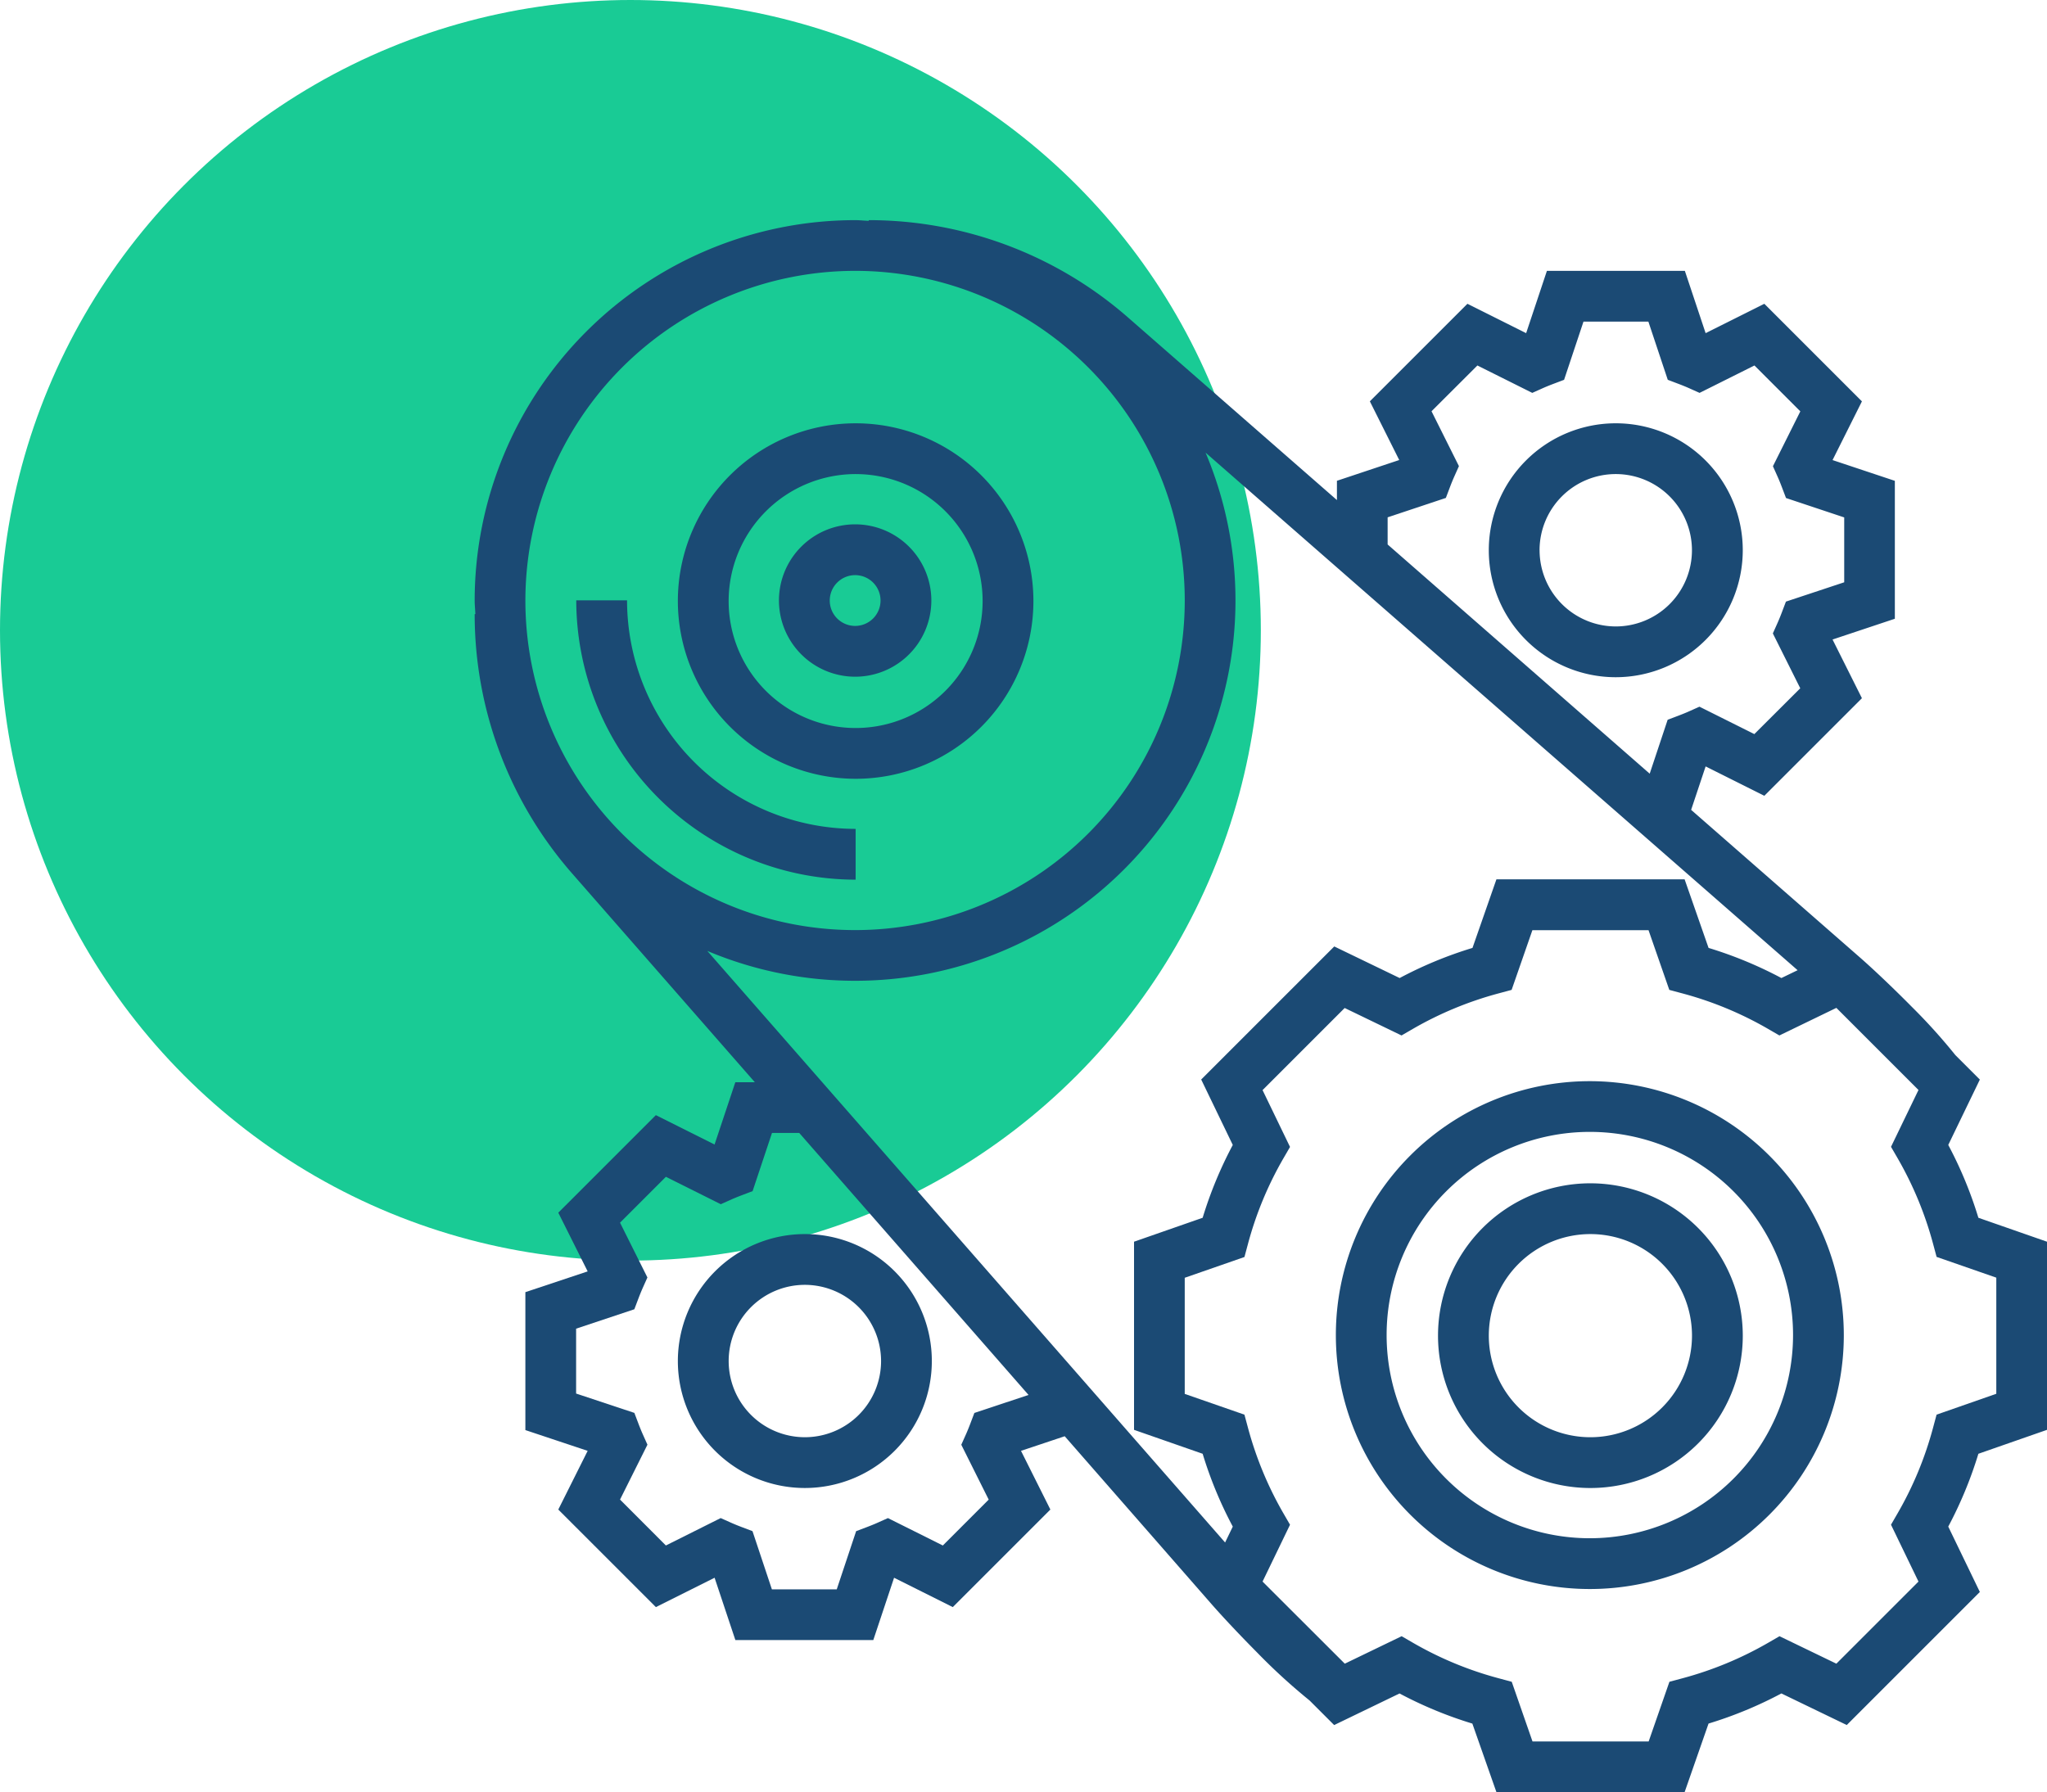
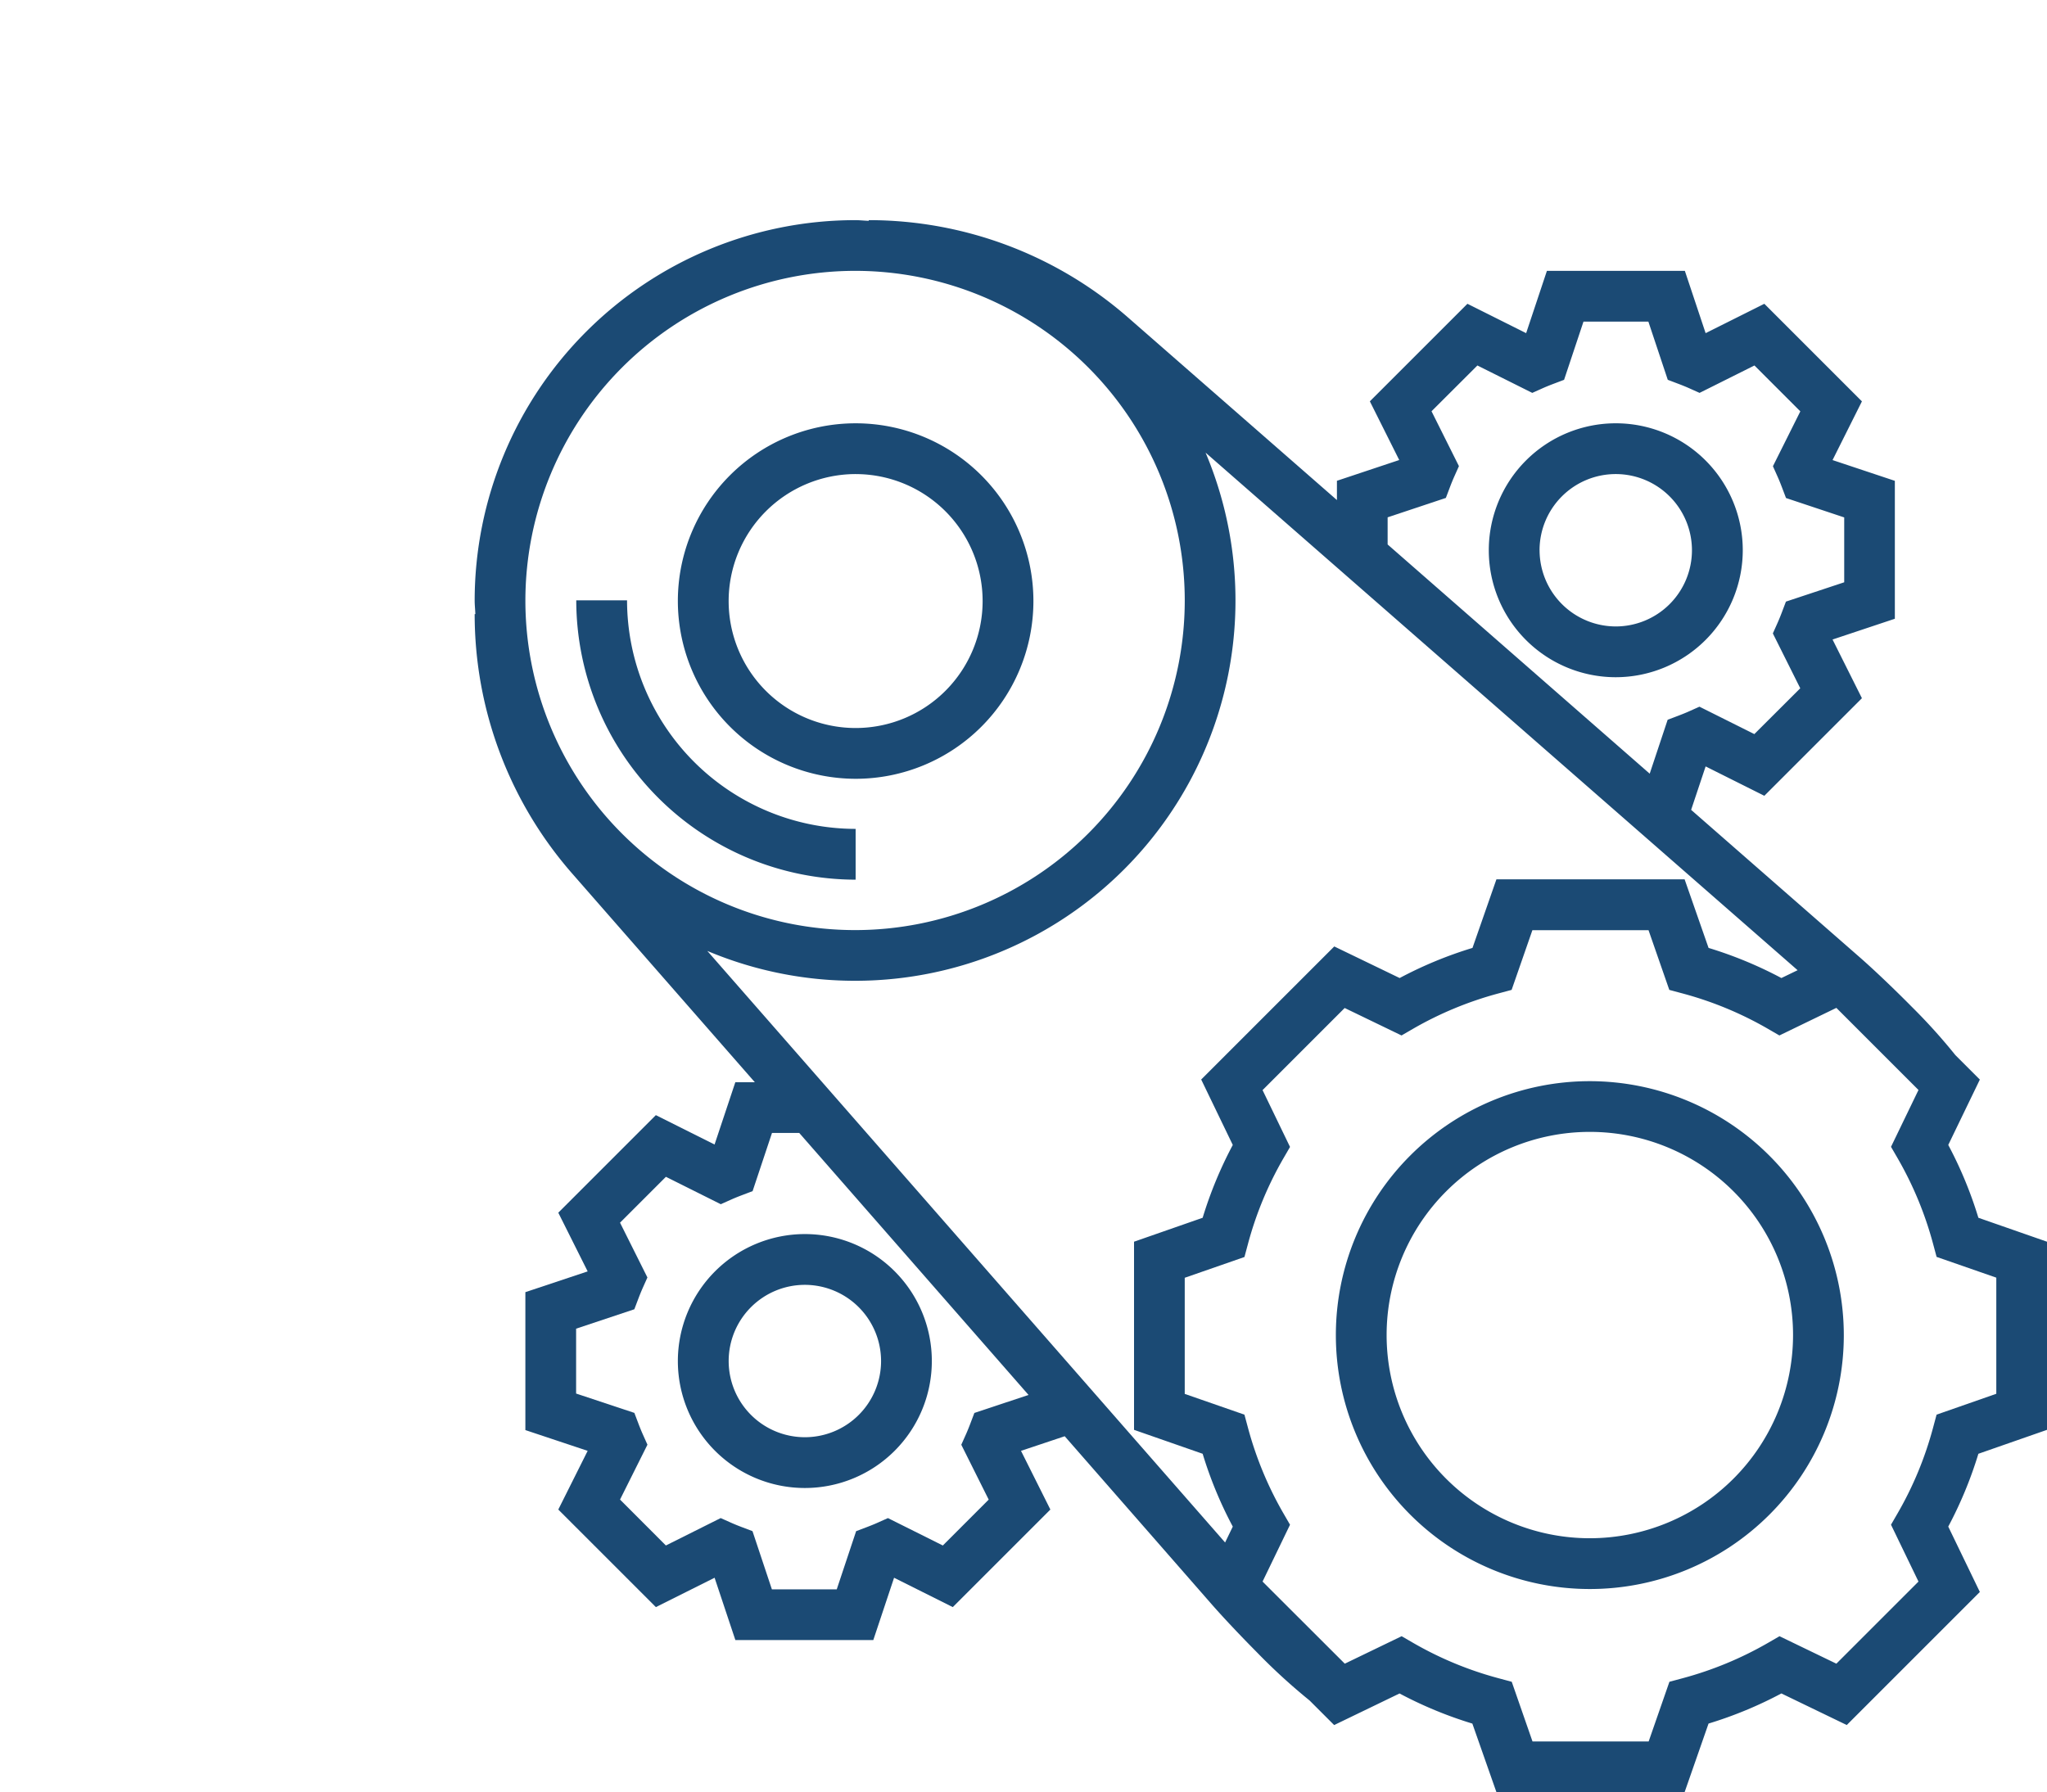
<svg xmlns="http://www.w3.org/2000/svg" width="138" height="120.844" viewBox="0 0 138 120.844">
  <g transform="translate(323 -1459)">
-     <circle cx="42.5" cy="42.5" r="42.5" transform="translate(-323 1459)" fill="#19cb95" />
    <g transform="translate(-291 1473.844)">
      <path d="M50.834,138.834V135.41A15.427,15.427,0,0,1,35.424,120H32A18.857,18.857,0,0,0,50.834,138.834Zm0,0" transform="translate(-25.151 -94.363)" fill="#1b4a74" />
      <path d="M75.985,87.971A11.985,11.985,0,1,0,64,75.985,12,12,0,0,0,75.985,87.971Zm0-20.546a8.561,8.561,0,1,1-8.561,8.561A8.571,8.571,0,0,1,75.985,67.424Zm0,0" transform="translate(-50.302 -50.302)" fill="#1b4a74" />
-       <path d="M101.137,106.273A5.137,5.137,0,1,0,96,101.137,5.143,5.143,0,0,0,101.137,106.273Zm0-6.849a1.712,1.712,0,1,1-1.712,1.712A1.713,1.713,0,0,1,101.137,99.424Zm0,0" transform="translate(-75.487 -75.487)" fill="#1b4a74" />
      <path d="M106,81.569V68.883l-4.626-1.614a27.312,27.312,0,0,0-2.031-4.91l2.13-4.408L99.822,56.3a39.159,39.159,0,0,0-2.969-3.288c-1.181-1.195-2.544-2.491-3.469-3.3L82.009,39.763l.977-2.928,3.958,1.98,6.579-6.579-1.98-3.958,4.2-1.4v-9.3l-4.2-1.4,1.98-3.958L86.944,5.64,82.986,7.62l-1.4-4.2h-9.3l-1.4,4.2-3.958-1.98L60.35,12.217l1.98,3.958-4.2,1.4v1.3L44.057,6.572A26.552,26.552,0,0,0,26.565,0V.046C26.257.036,25.957,0,25.645,0A25.674,25.674,0,0,0,0,25.645c0,.311.036.612.046.92H0a26.548,26.548,0,0,0,6.572,17.49L18.887,58.129H17.573l-1.4,4.2-3.958-1.98L5.638,66.927l1.98,3.958-4.2,1.4v9.3l4.2,1.4-1.98,3.958,6.579,6.579,3.958-1.98,1.4,4.2h9.3l1.4-4.2,3.958,1.98,6.579-6.579-1.98-3.958L39.779,82,49.7,93.347c.778.887,1.944,2.123,3.042,3.229a40.482,40.482,0,0,0,3.544,3.242l1.657,1.657,4.408-2.13a27.426,27.426,0,0,0,4.909,2.031L68.883,106H81.569l1.614-4.626a27.313,27.313,0,0,0,4.91-2.031l4.408,2.13,8.972-8.972-2.13-4.408a27.435,27.435,0,0,0,2.031-4.91ZM51.109,62.359a27.433,27.433,0,0,0-2.031,4.91l-4.626,1.614V81.569l4.626,1.614a27.312,27.312,0,0,0,2.031,4.91l-.518,1.072L15.684,49.276a25.645,25.645,0,0,0,33.59-33.6l39.913,34.9-1.093.528a27.408,27.408,0,0,0-4.91-2.031l-1.615-4.626H68.883l-1.614,4.626a27.311,27.311,0,0,0-4.91,2.031l-4.408-2.13-8.972,8.972Zm10.439-42.32,3.925-1.308.287-.757c.084-.221.171-.435.264-.647l.331-.74-1.848-3.7L67.6,9.8l3.7,1.848.74-.331c.212-.094.426-.179.647-.264l.757-.287,1.308-3.925h4.374l1.308,3.925.757.287c.221.084.435.171.647.264l.74.331,3.7-1.848,3.093,3.093-1.848,3.7.331.74c.094.212.179.426.264.647l.287.757,3.924,1.308v4.374L88.4,25.722l-.287.757c-.084.221-.171.435-.264.647l-.331.74,1.848,3.7L86.27,34.655l-3.7-1.848-.74.331c-.212.094-.426.179-.647.264l-.757.287-1.21,3.635L61.548,21.869Zm-35.9-16.62A22.226,22.226,0,1,1,3.419,25.645,22.252,22.252,0,0,1,25.645,3.419ZM33.688,80.43l-.287.757c-.084.221-.171.435-.264.647l-.331.74,1.848,3.7-3.093,3.093-3.7-1.848-.74.331c-.212.094-.426.179-.647.264l-.757.287-1.308,3.925H20.038L18.73,88.4l-.757-.287c-.221-.084-.435-.171-.647-.264l-.74-.331-3.695,1.848L9.8,86.27l1.848-3.7-.331-.74c-.094-.212-.179-.426-.264-.647l-.287-.757L6.839,79.122V74.747l3.925-1.308.287-.757c.084-.221.171-.435.264-.647l.331-.74L9.8,67.6l3.093-3.093,3.7,1.848.74-.331c.212-.094.426-.179.647-.264l.757-.287,1.308-3.925H21.88L37.339,79.215Zm64.868.114-.235.874a23.79,23.79,0,0,1-2.383,5.763l-.455.785L97.336,91.8,91.8,97.336l-3.833-1.852-.785.455a23.952,23.952,0,0,1-5.763,2.383l-.874.235-1.4,4.025h-7.83l-1.4-4.025-.874-.235a23.79,23.79,0,0,1-5.763-2.383l-.785-.455-3.833,1.852L53.116,91.8l1.852-3.833-.455-.785a23.953,23.953,0,0,1-2.383-5.763l-.235-.874-4.025-1.4v-7.83l4.025-1.4.235-.874a23.791,23.791,0,0,1,2.383-5.763l.455-.785-1.852-3.833,5.536-5.536,3.833,1.852.785-.455a23.953,23.953,0,0,1,5.763-2.383l.874-.235,1.4-4.025h7.83l1.4,4.025.874.235a23.791,23.791,0,0,1,5.763,2.383l.785.455L91.8,53.116l5.536,5.536-1.852,3.833.455.785a23.952,23.952,0,0,1,2.383,5.763l.235.874,4.025,1.4v7.83Zm0,0" transform="translate(0 0)" fill="#1b4a74" />
      <path d="M289.122,272a17.122,17.122,0,1,0,17.122,17.122A17.141,17.141,0,0,0,289.122,272Zm0,30.82a13.7,13.7,0,1,1,13.7-13.7A13.713,13.713,0,0,1,289.122,302.82Zm0,0" transform="translate(-213.942 -213.942)" fill="#1b4a74" />
-       <path d="M314.273,304a10.273,10.273,0,1,0,10.273,10.273A10.283,10.283,0,0,0,314.273,304Zm0,17.122a6.849,6.849,0,1,1,6.849-6.849A6.856,6.856,0,0,1,314.273,321.122Zm0,0" transform="translate(-239.055 -239.055)" fill="#1b4a74" />
      <path d="M337.122,72.561a8.561,8.561,0,1,0-8.561,8.561A8.571,8.571,0,0,0,337.122,72.561Zm-13.7,0a5.137,5.137,0,1,1,5.137,5.137A5.143,5.143,0,0,1,323.424,72.561Zm0,0" transform="translate(-251.632 -50.302)" fill="#1b4a74" />
      <path d="M64,328.561A8.561,8.561,0,1,0,72.561,320,8.571,8.571,0,0,0,64,328.561Zm13.7,0a5.137,5.137,0,1,1-5.137-5.137A5.143,5.143,0,0,1,77.7,328.561Zm0,0" transform="translate(-50.302 -251.632)" fill="#1b4a74" />
    </g>
  </g>
</svg>